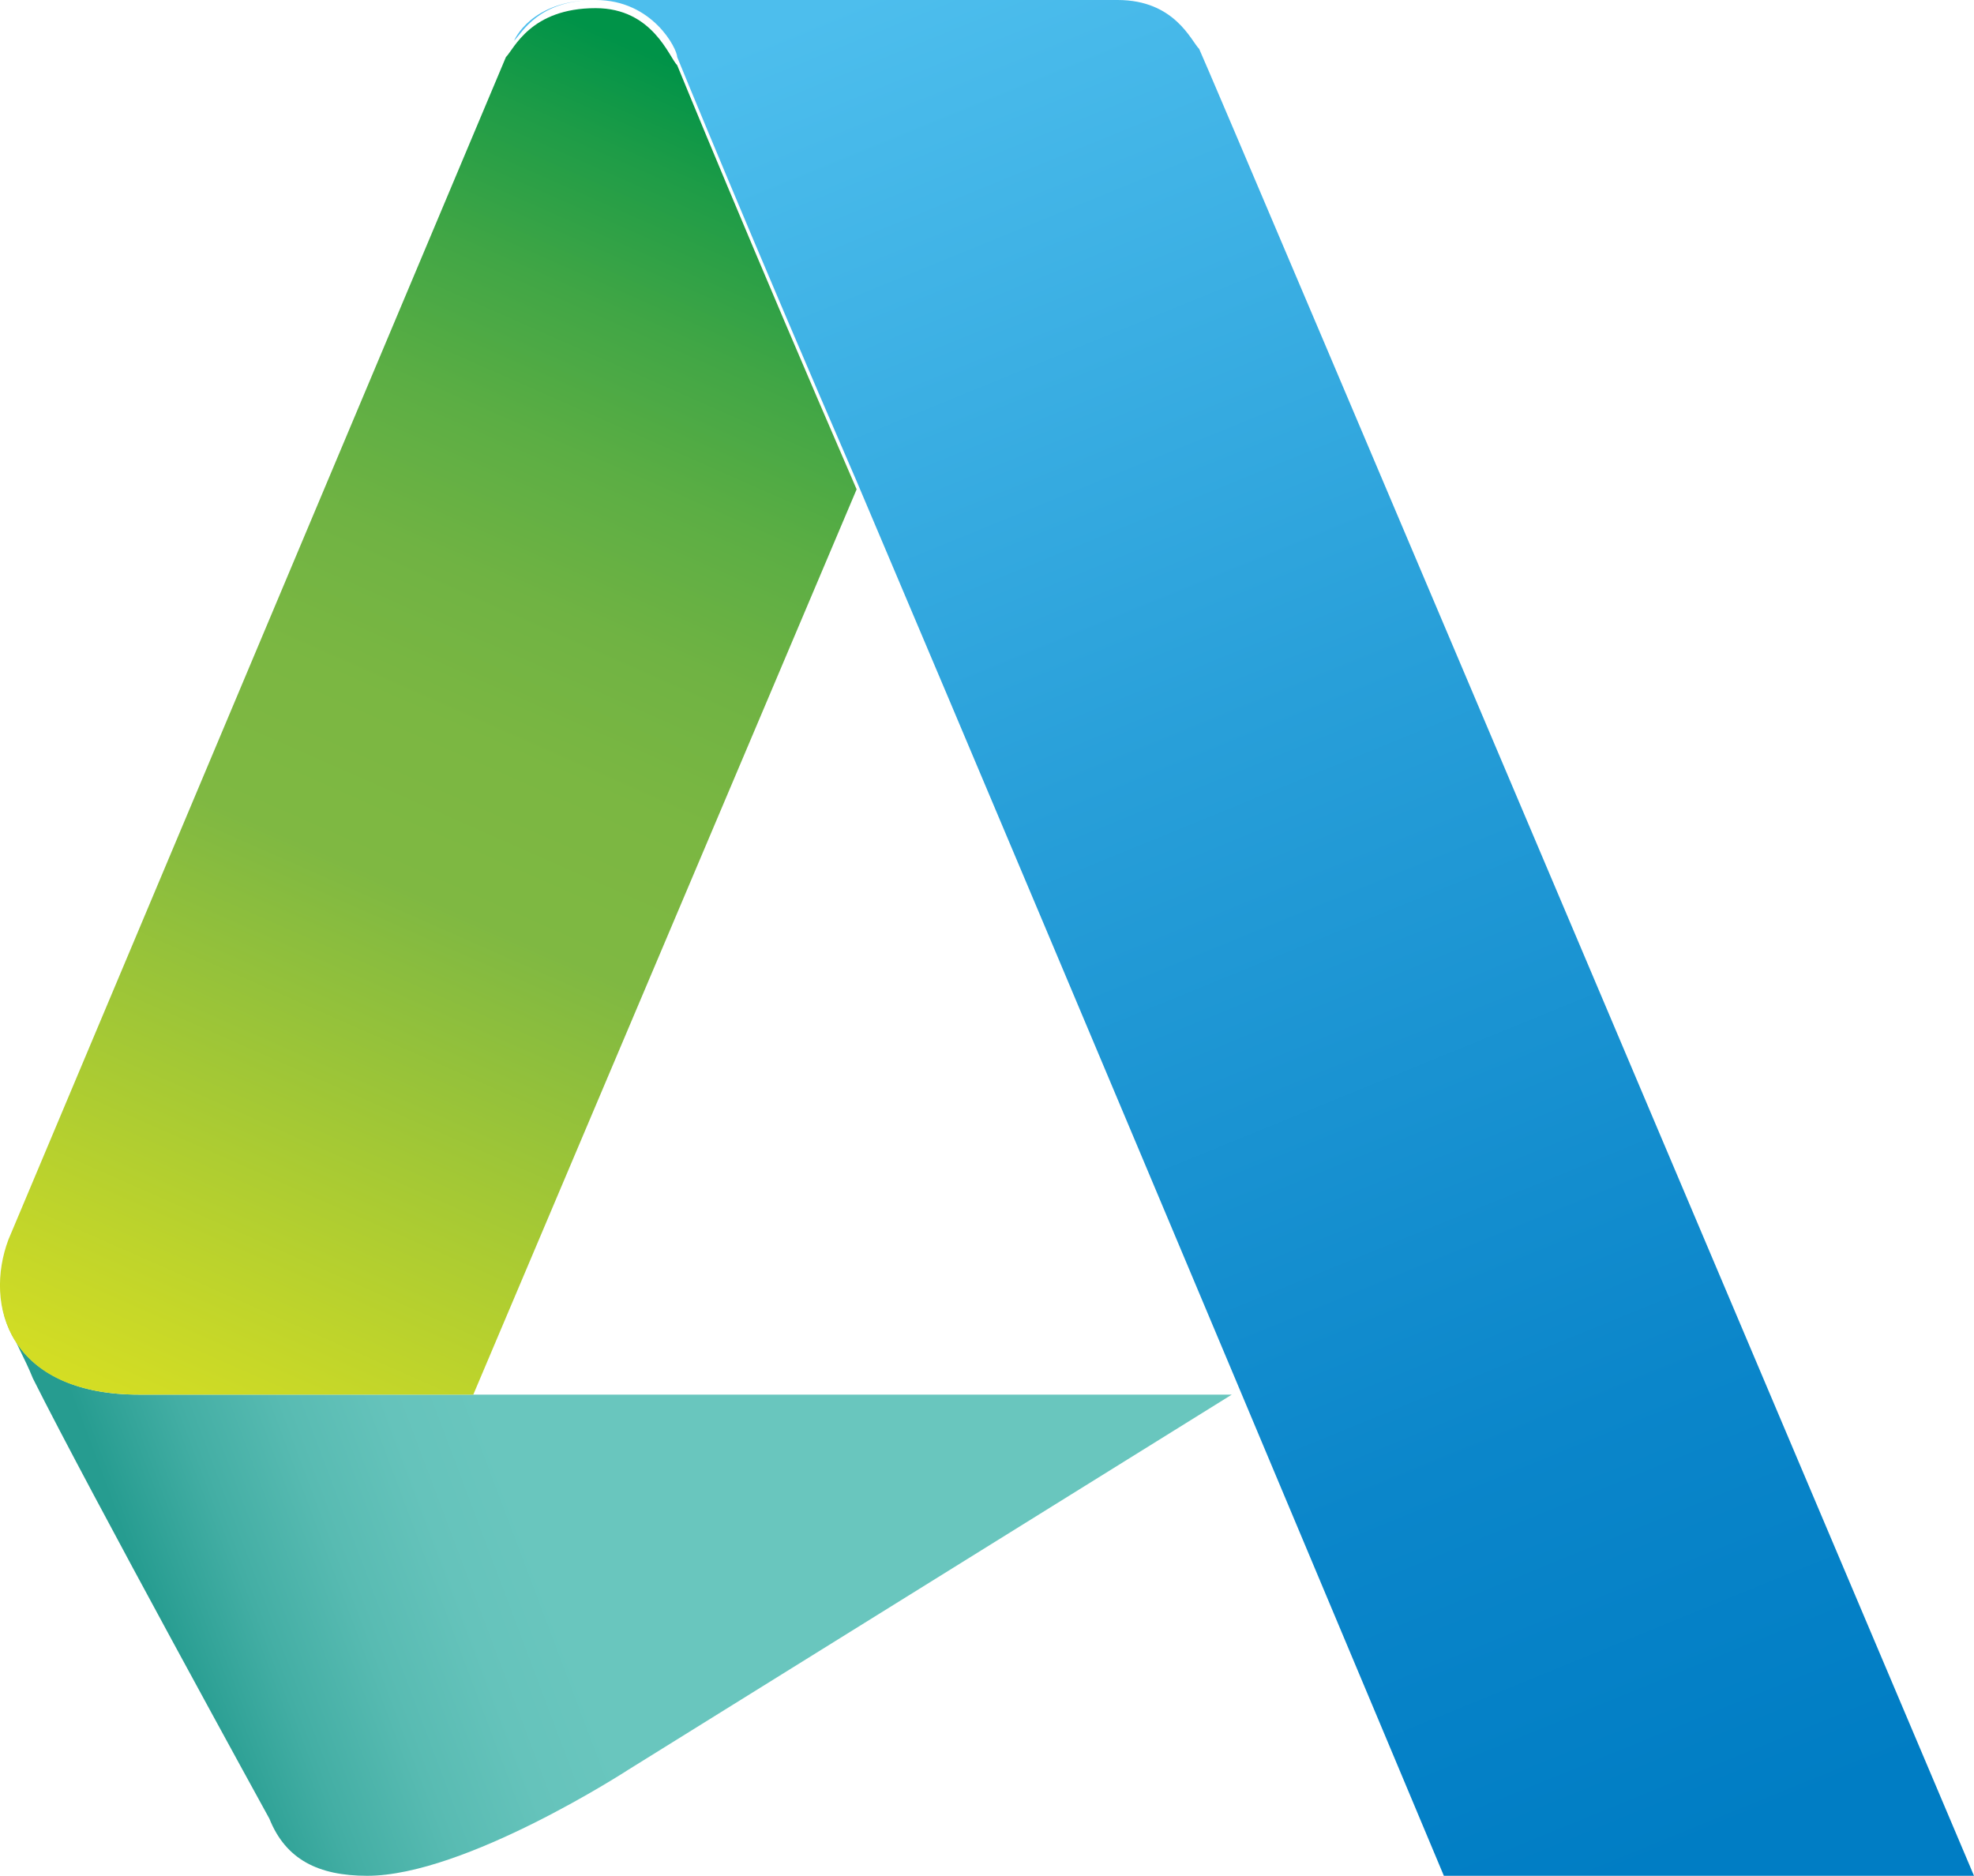
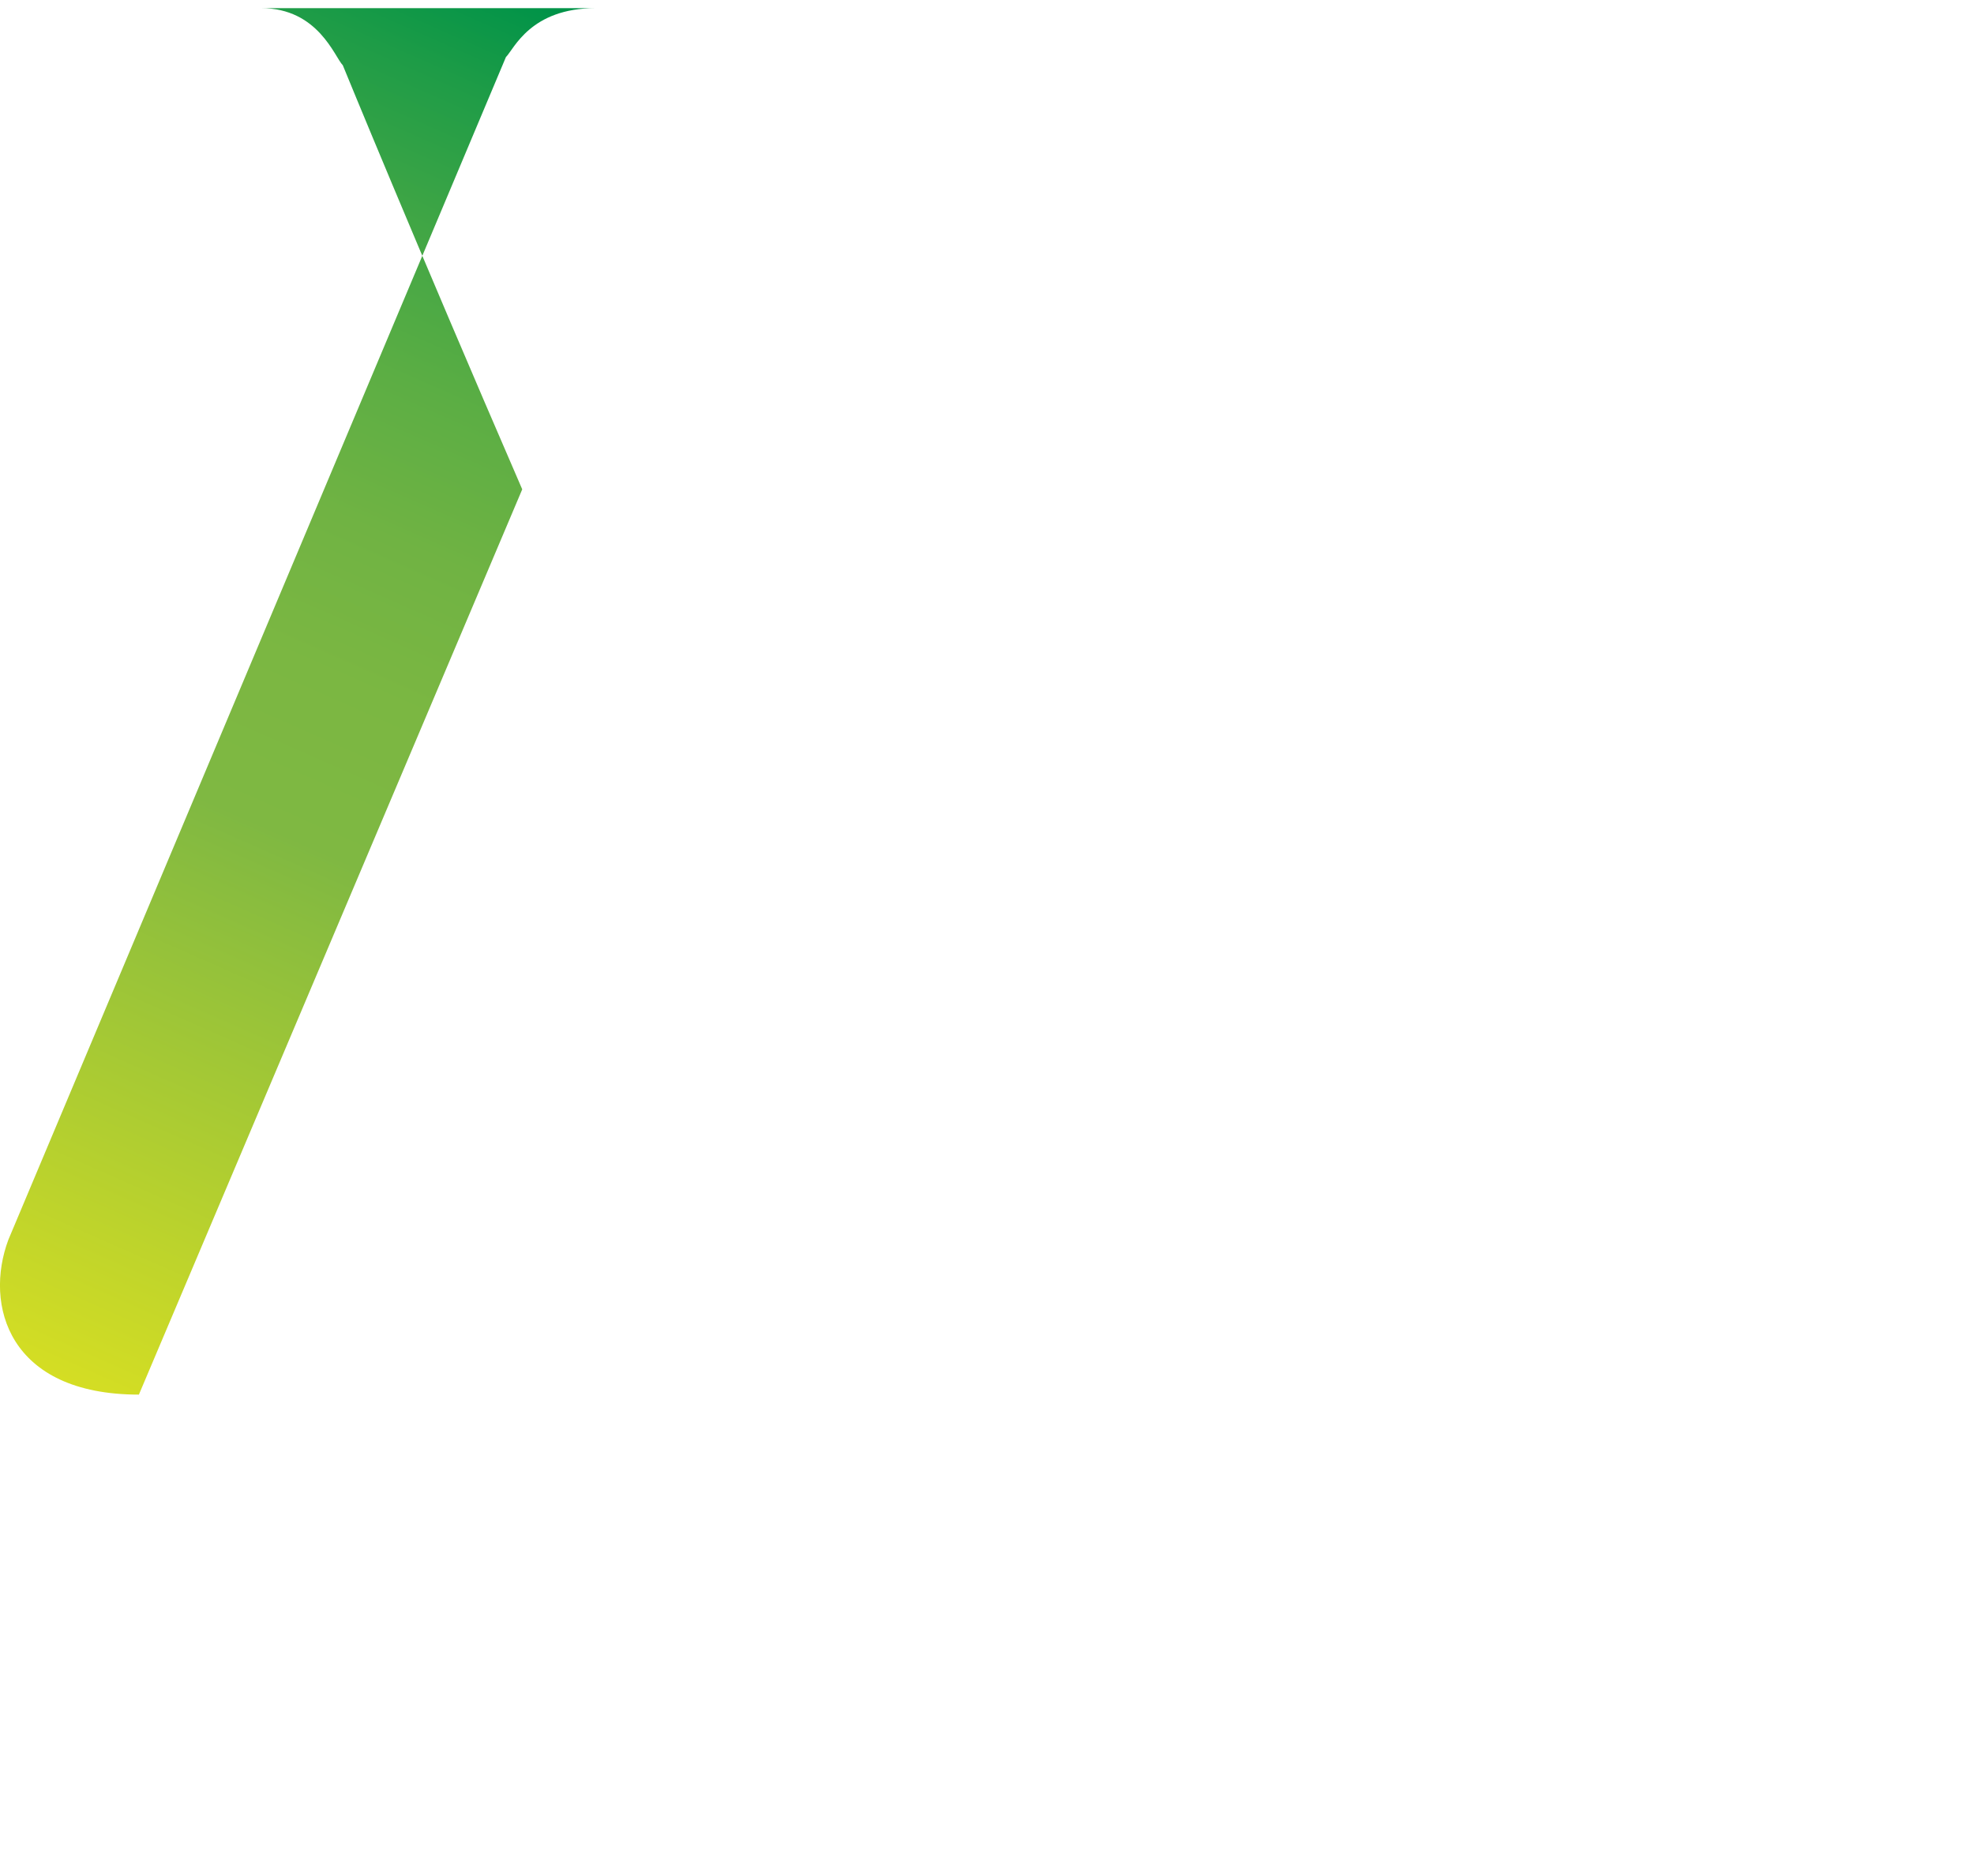
<svg xmlns="http://www.w3.org/2000/svg" viewBox="0 0 24.203 23">
  <linearGradient id="prefix__a" x1="1.87" x2="14.31" y1="19.5" y2="14.81" gradientTransform="translate(-.097)" gradientUnits="userSpaceOnUse">
    <stop stop-color="#269c90" offset="0" />
    <stop stop-color="#43aea4" offset=".09" />
    <stop stop-color="#58bbb2" offset=".18" />
    <stop stop-color="#65c3bb" offset=".27" />
    <stop stop-color="#69c6be" offset=".35" />
  </linearGradient>
-   <path d="M5.803 17.1h-4.1c-1.5 0-1.9-1-1.6-1.8v.1c-.2.7.1 1 .3 1.5.7 1.4 2.9 5.4 2.9 5.4.2.5.6.7 1.2.7 1.2 0 3.2-1.3 3.2-1.3l7.4-4.6z" fill="url(#prefix__a)" />
  <linearGradient id="prefix__b" x1="2.26" x2="9.61" y1="17.59" y2=".94" gradientTransform="translate(-.097)" gradientUnits="userSpaceOnUse">
    <stop stop-color="#d6de23" offset="0" />
    <stop stop-color="#d5de23" offset="0" />
    <stop stop-color="#7fb842" offset=".4" />
    <stop stop-color="#7bb742" offset=".51" />
    <stop stop-color="#70b343" offset=".61" />
    <stop stop-color="#5cae44" offset=".71" />
    <stop stop-color="#41a645" offset=".81" />
    <stop stop-color="#1e9c47" offset=".91" />
    <stop stop-color="#009348" offset=".98" />
  </linearGradient>
-   <path d="M7.303.1c-.8 0-1 .5-1.1.6l-6.1 14.5c-.3.8 0 1.9 1.6 1.9h4.1l4.7-11.1c-1.3-3-2.2-5.2-2.2-5.2-.1-.1-.3-.7-1-.7z" fill="url(#prefix__b)" />
+   <path d="M7.303.1c-.8 0-1 .5-1.1.6l-6.1 14.5c-.3.8 0 1.9 1.6 1.9l4.7-11.1c-1.3-3-2.2-5.2-2.2-5.2-.1-.1-.3-.7-1-.7z" fill="url(#prefix__b)" />
  <linearGradient id="prefix__c" x1="10.52" x2="19.95" y1=".02" y2="23.1" gradientTransform="translate(-.097)" gradientUnits="userSpaceOnUse">
    <stop stop-color="#4dbeed" offset="0" />
    <stop stop-color="#289fd9" offset=".4" />
    <stop stop-color="#0b86ca" offset=".78" />
    <stop stop-color="#007dc4" offset="1" />
  </linearGradient>
-   <path d="M14.703.6c-.1-.1-.3-.6-1-.6h-6.4c-.7 0-.9.4-1 .5 0 0 .2-.5 1-.5.7 0 1 .6 1 .7 0 0 .9 2.2 2.2 5.2 2.8 6.6 7.2 17.1 7.2 17.1h6.5S14.803.8 14.703.6z" fill="url(#prefix__c)" />
</svg>